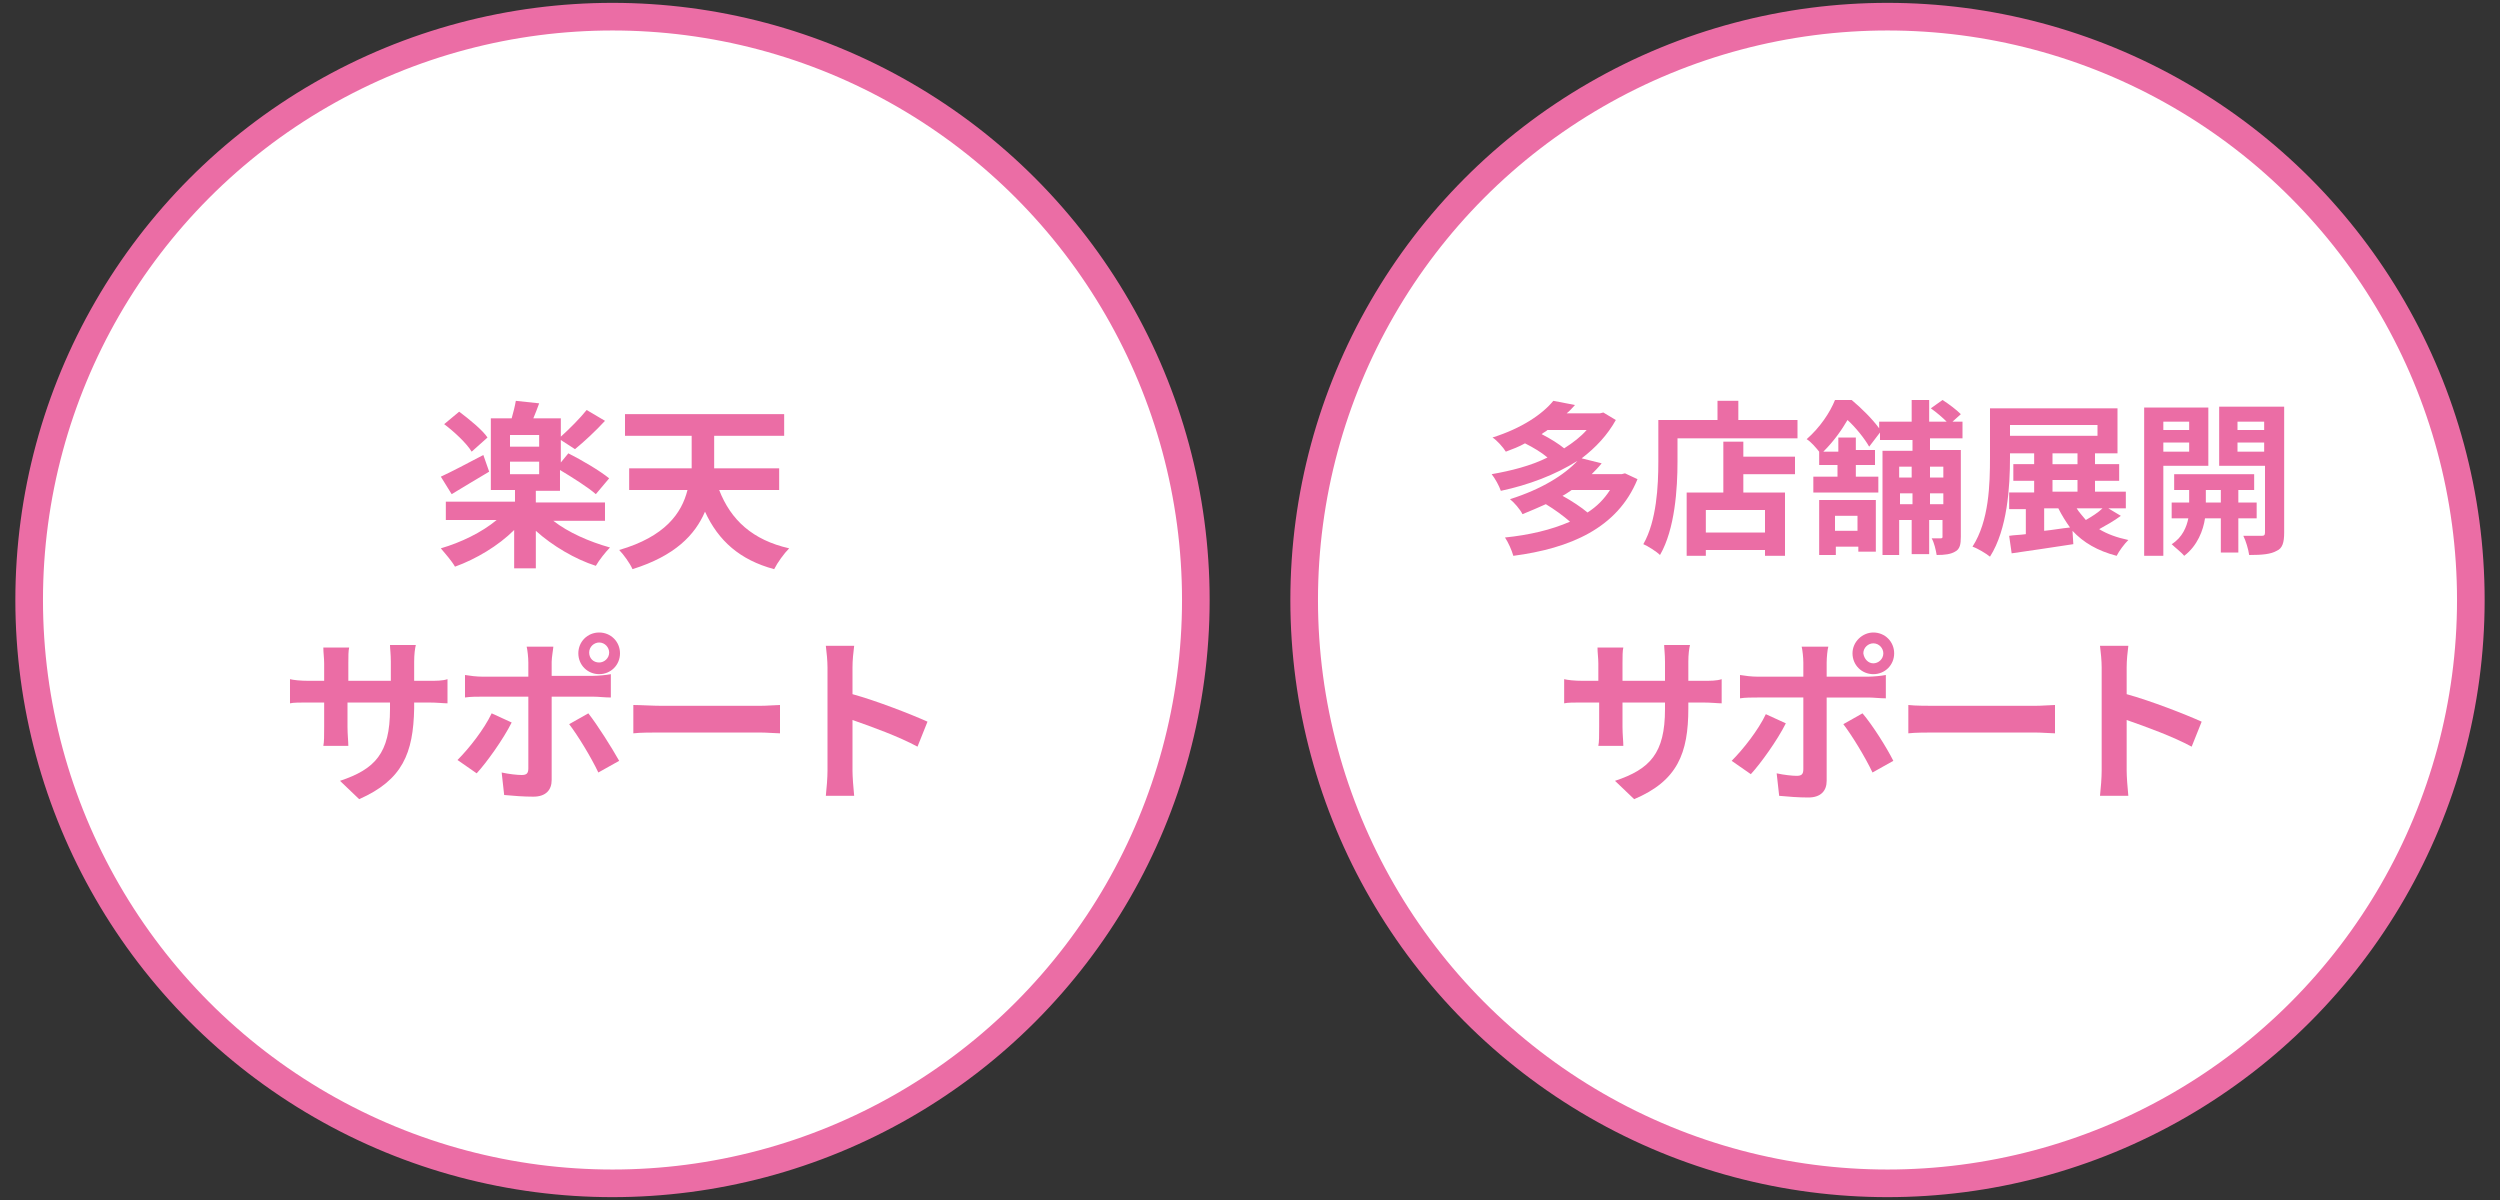
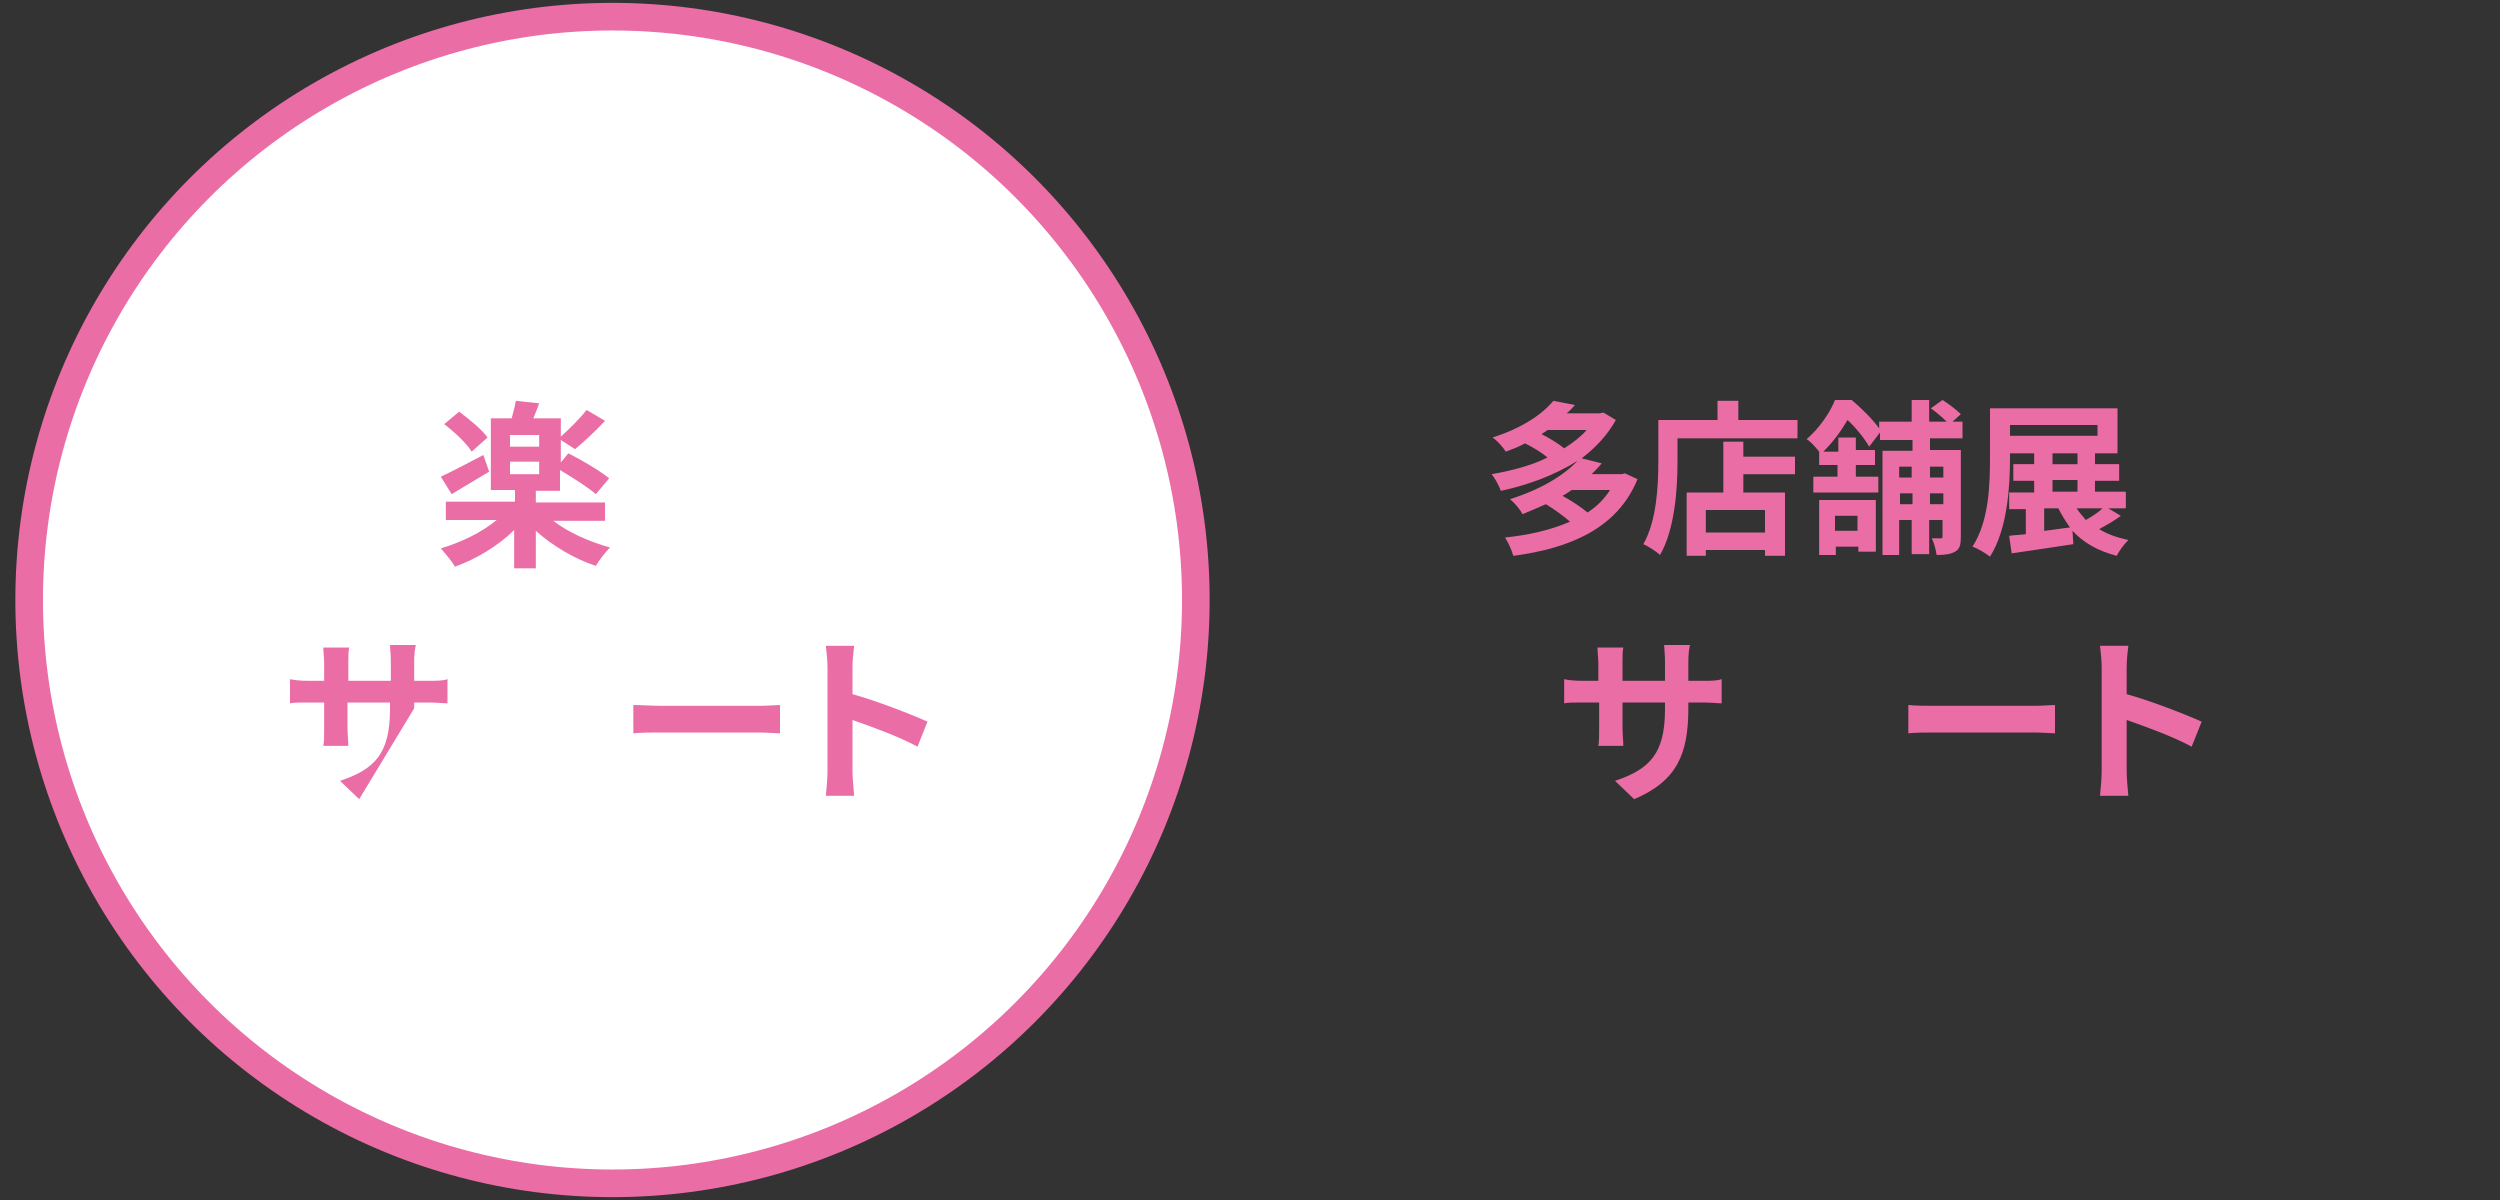
<svg xmlns="http://www.w3.org/2000/svg" version="1.1" id="レイヤー_1" x="0px" y="0px" viewBox="0 0 300 144" style="enable-background:new 0 0 300 144;" xml:space="preserve">
  <rect x="0" y="0" width="300" height="144" fill="#333333" stroke="none" />
  <style type="text/css">
	.st0{fill:#FFFFFF;stroke:#EB6DA5;stroke-width:3.315;stroke-miterlimit:10;}
	.st1{fill:#EB6DA5;}
</style>
  <g>
    <circle class="st0" cx="73.5" cy="72" r="70" />
-     <circle class="st0" cx="226.5" cy="72" r="70" />
    <g>
      <path class="st1" d="M66.4,62.5c1.8,1.4,4.3,2.5,6.8,3.2c-0.5,0.5-1.3,1.5-1.7,2.2c-2.5-0.8-5.2-2.4-7.2-4.2v4.5h-2.6v-4.6    c-1.9,1.9-4.6,3.5-7.1,4.4c-0.4-0.7-1.2-1.6-1.7-2.2c2.4-0.7,4.9-1.9,6.7-3.4h-6.1v-2.2h8.3v-1.4h-2.9v-8.6h2.5    c0.2-0.7,0.4-1.5,0.5-2.1l2.8,0.3c-0.2,0.6-0.5,1.3-0.7,1.8h3.3v2.2c1-0.9,2.3-2.2,3.1-3.2l2.2,1.3c-1.1,1.2-2.5,2.5-3.6,3.4    l-1.7-1.1v2.7l0.9-1.1c1.6,0.8,3.8,2.1,4.9,3l-1.6,1.9c-0.9-0.8-2.8-2-4.3-2.9v2.5h-2.9v1.4h8.3v2.2H66.4z M58.7,56.6    c-1.5,0.9-3.2,1.9-4.5,2.7l-1.3-2.1c1.3-0.6,3.2-1.6,5.1-2.6L58.7,56.6z M56.6,54.2c-0.6-1-2.1-2.4-3.3-3.3l1.8-1.5    c1.2,0.9,2.8,2.2,3.4,3.1L56.6,54.2z M64.7,52.2h-3.5v1.4h3.5V52.2z M61.2,56.9h3.5v-1.5h-3.5V56.9z" />
-       <path class="st1" d="M86.3,58.8c1.4,3.6,4,6,8.4,7c-0.6,0.6-1.4,1.7-1.8,2.5c-4.1-1.1-6.7-3.4-8.3-6.9c-1.2,2.8-3.6,5.3-8.7,6.9    c-0.3-0.7-1.1-1.8-1.6-2.3c5.5-1.6,7.5-4.4,8.2-7.2h-7v-2.6H83c0-0.2,0-0.4,0-0.6v-3.3h-8v-2.6h19.1v2.6h-8.4v3.3v0.6h7.8v2.6    H86.3z" />
-       <path class="st1" d="M43.1,95.9l-2.3-2.2c4.2-1.4,6-3.3,6-8.6v-0.8h-5.1v2.9c0,0.9,0.1,1.8,0.1,2.3h-3c0.1-0.4,0.1-1.3,0.1-2.3    v-2.9h-1.8c-1.1,0-1.9,0-2.3,0.1v-2.9c0.4,0.1,1.2,0.2,2.3,0.2h1.8v-2.1c0-0.6-0.1-1.3-0.1-1.9h3.1c-0.1,0.4-0.1,1.1-0.1,1.9v2.1    h5.1v-2.3c0-0.9-0.1-1.6-0.1-2h3.1c-0.1,0.4-0.2,1.1-0.2,2v2.3h1.6c1.1,0,1.8,0,2.4-0.2v2.9c-0.5,0-1.2-0.1-2.4-0.1h-1.6V85    C49.6,90.4,48.3,93.6,43.1,95.9z" />
-       <path class="st1" d="M57.2,92.8l-2.3-1.6c1.4-1.4,3.2-3.7,4.1-5.6l2.4,1.1C60.4,88.7,58.4,91.5,57.2,92.8z M66.2,79.4v1.7h5    c0.6,0,1.6-0.1,2.1-0.2v2.8c-0.7,0-1.5-0.1-2.1-0.1h-5v10c0,1.2-0.7,2-2.2,2c-1.2,0-2.4-0.1-3.5-0.2l-0.3-2.7    c0.9,0.2,1.9,0.3,2.4,0.3c0.6,0,0.8-0.2,0.8-0.8c0-0.8,0-7.6,0-8.6v0h-5.5c-0.6,0-1.5,0-2.1,0.1V81c0.6,0.1,1.4,0.2,2.1,0.2h5.5    v-1.7c0-0.6-0.1-1.5-0.2-1.9h3.2C66.4,77.8,66.2,78.9,66.2,79.4z M74.3,91.3l-2.5,1.4c-0.9-1.9-2.5-4.5-3.5-5.8l2.3-1.3    C71.7,87,73.4,89.7,74.3,91.3z M71.9,75.9c1.4,0,2.5,1.1,2.5,2.5s-1.1,2.5-2.5,2.5s-2.5-1.1-2.5-2.5S70.5,75.9,71.9,75.9z     M71.9,79.5c0.6,0,1.2-0.5,1.2-1.2c0-0.6-0.5-1.2-1.2-1.2c-0.6,0-1.2,0.5-1.2,1.2C70.7,79,71.2,79.5,71.9,79.5z" />
+       <path class="st1" d="M43.1,95.9l-2.3-2.2c4.2-1.4,6-3.3,6-8.6v-0.8h-5.1v2.9c0,0.9,0.1,1.8,0.1,2.3h-3c0.1-0.4,0.1-1.3,0.1-2.3    v-2.9h-1.8c-1.1,0-1.9,0-2.3,0.1v-2.9c0.4,0.1,1.2,0.2,2.3,0.2h1.8v-2.1c0-0.6-0.1-1.3-0.1-1.9h3.1c-0.1,0.4-0.1,1.1-0.1,1.9v2.1    h5.1v-2.3c0-0.9-0.1-1.6-0.1-2h3.1c-0.1,0.4-0.2,1.1-0.2,2v2.3h1.6c1.1,0,1.8,0,2.4-0.2v2.9c-0.5,0-1.2-0.1-2.4-0.1h-1.6V85    z" />
      <path class="st1" d="M79.5,84.7h11.6c1,0,2-0.1,2.5-0.1v3.4c-0.5,0-1.6-0.1-2.5-0.1H79.5c-1.2,0-2.7,0-3.5,0.1v-3.4    C76.8,84.6,78.4,84.7,79.5,84.7z" />
      <path class="st1" d="M99.3,80.1c0-0.8-0.1-1.8-0.2-2.6h3.4c-0.1,0.8-0.2,1.7-0.2,2.6v3.2c2.9,0.8,7,2.4,9,3.3l-1.2,3    c-2.2-1.2-5.5-2.4-7.8-3.2v6.1c0,0.6,0.1,2.1,0.2,3h-3.4c0.1-0.9,0.2-2.2,0.2-3V80.1z" />
    </g>
    <g>
      <path class="st1" d="M196.5,57.5c-2.4,5.9-8.1,8.3-14.9,9.2c-0.2-0.7-0.6-1.6-1-2.2c2.9-0.3,5.5-0.9,7.8-1.9    c-0.8-0.7-1.9-1.5-2.9-2.1c-0.9,0.4-1.8,0.8-2.8,1.2c-0.3-0.6-1-1.4-1.5-1.8c3.8-1.2,6.5-2.9,8.1-4.6c-2.7,1.7-5.9,2.9-9.2,3.6    c-0.2-0.6-0.7-1.5-1.1-2c2.3-0.4,4.7-1,6.7-2c-0.7-0.6-1.7-1.2-2.7-1.7c-0.7,0.4-1.5,0.7-2.3,1c-0.3-0.5-1.1-1.4-1.6-1.7    c3.5-1.1,6-2.8,7.3-4.4l2.6,0.5c-0.3,0.3-0.6,0.7-1,1h4l0.4-0.1l1.5,0.9c-1,1.8-2.4,3.3-4.1,4.6l2.4,0.6c-0.4,0.5-0.8,0.9-1.2,1.3    h3.6l0.4-0.1L196.5,57.5z M185.7,51.6c-0.2,0.2-0.5,0.3-0.7,0.5c1,0.5,2.1,1.2,2.7,1.7c1.1-0.7,2-1.4,2.7-2.2H185.7z M188.6,58.8    c-0.3,0.2-0.7,0.5-1.1,0.7c1.1,0.6,2.3,1.4,3,2c1.1-0.7,2-1.6,2.7-2.7H188.6z" />
      <path class="st1" d="M215.7,50.4v2.2h-14.4v2.8c0,3.2-0.3,8.1-2.1,11.2c-0.4-0.4-1.5-1.1-2-1.3c1.6-2.8,1.8-7,1.8-9.9v-5h7.1v-2.3    h2.5v2.3H215.7z M209.2,54.8h6.2v2.1h-6.2v2.2h5v7.6h-2.4v-0.7h-7.1v0.7h-2.3v-7.6h4.4V53h2.4V54.8z M211.8,61.2h-7.1v2.7h7.1    V61.2z" />
      <path class="st1" d="M231.6,52.7v1.3h3.7v10.4c0,0.9-0.1,1.5-0.7,1.8c-0.5,0.3-1.2,0.4-2.2,0.4c-0.1-0.6-0.3-1.5-0.6-2    c0.5,0,1,0,1.1,0c0.2,0,0.2-0.1,0.2-0.2v-2h-1.6v4.1h-2.1v-4.1h-1.5v4.2h-2V54.1h3.6v-1.3h-3.9v-0.9l-1.3,1.7    c-0.5-0.9-1.6-2.3-2.6-3.2c-0.7,1.2-1.6,2.5-2.9,3.8h1.8v-1.7h2.1V54h2.3v1.8h-2.3v1.4h2.7v1.9h-7.8v-1.9h2.9v-1.4h-2.2v-1.6    c-0.4-0.5-1-1.2-1.5-1.5c1.6-1.4,2.8-3.2,3.4-4.7h2c1.2,1,2.5,2.3,3.3,3.4v-0.8h3.9v-2.6h2.1v2.6h2.1c-0.5-0.5-1.2-1.1-1.9-1.6    l1.4-1c0.8,0.5,1.7,1.2,2.2,1.7l-1,0.9h1.2v2H231.6z M218.2,60h6.9v6.2h-2.1v-0.6h-2.7v1h-2V60z M220.2,61.9v1.8h2.7v-1.8H220.2z     M227.9,56v1.3h1.5V56H227.9z M229.5,60.5v-1.3h-1.5v1.3H229.5z M231.6,56v1.3h1.6V56H231.6z M233.2,60.5v-1.3h-1.6v1.3H233.2z" />
      <path class="st1" d="M254.5,61.9c-0.8,0.6-1.7,1.1-2.6,1.6c1,0.6,2.1,1,3.5,1.3c-0.5,0.5-1.1,1.3-1.4,1.9c-2.3-0.6-4-1.6-5.3-3    l0.1,1.6c-2.6,0.4-5.3,0.8-7.4,1.1l-0.3-2.1c0.6-0.1,1.3-0.1,2-0.2v-3h-2v-2h3v-1.4h-2.5v-2h2.5v-1.3h-2.9v0.5    c0,3.5-0.3,8.6-2.4,11.9c-0.5-0.4-1.5-1-2.1-1.2c2-3.1,2.1-7.5,2.1-10.7V49h15.3v5.4h-2.7v1.3h2.9v2h-2.9V59h3.7v2h-2.1    L254.5,61.9z M241.2,52.3h10.5V51h-10.5V52.3z M245.3,63.7c1-0.1,2.1-0.3,3.1-0.4c-0.5-0.7-1-1.5-1.4-2.3h-1.7V63.7z M246.3,55.7    h3v-1.3h-3V55.7z M246.3,59h3v-1.4h-3V59z M249.2,61c0.3,0.5,0.7,0.9,1.1,1.4c0.7-0.4,1.5-0.9,2-1.4H249.2z" />
-       <path class="st1" d="M259.6,55.9v10.8h-2.3V48.9h7.7v7H259.6z M259.6,50.6v1h3.1v-1H259.6z M262.7,54.2v-1.1h-3.1v1.1H262.7z     M268.6,62.2v4.1h-2.1v-4.1h-1.9c-0.2,1.4-0.9,3.3-2.5,4.5c-0.3-0.4-1.1-1-1.5-1.4c1.3-0.8,1.8-2.1,2-3.1h-2v-1.9h2.1v-1.5h-1.8    v-1.9h9.6v1.9h-1.9v1.5h2.2v1.9H268.6z M266.5,60.3v-1.5h-1.8v1.5H266.5z M274.1,63.9c0,1.2-0.2,1.9-0.9,2.2    c-0.7,0.4-1.7,0.5-3.3,0.5c-0.1-0.7-0.4-1.7-0.7-2.3c0.9,0,1.9,0,2.2,0c0.3,0,0.4-0.1,0.4-0.4v-8h-5.5v-7.1h7.8V63.9z M268.5,50.6    v1h3.2v-1H268.5z M271.7,54.2v-1.1h-3.2v1.1H271.7z" />
      <path class="st1" d="M196.1,95.9l-2.3-2.2c4.2-1.4,6-3.3,6-8.6v-0.8h-5.1v2.9c0,0.9,0.1,1.8,0.1,2.3h-3c0.1-0.4,0.1-1.3,0.1-2.3    v-2.9H190c-1.1,0-1.9,0-2.3,0.1v-2.9c0.4,0.1,1.2,0.2,2.3,0.2h1.8v-2.1c0-0.6-0.1-1.3-0.1-1.9h3.1c-0.1,0.4-0.1,1.1-0.1,1.9v2.1    h5.1v-2.3c0-0.9-0.1-1.6-0.1-2h3.1c-0.1,0.4-0.2,1.1-0.2,2v2.3h1.6c1.1,0,1.8,0,2.4-0.2v2.9c-0.5,0-1.2-0.1-2.4-0.1h-1.6v0.7    C202.6,90.4,201.3,93.7,196.1,95.9z" />
-       <path class="st1" d="M210.1,92.9l-2.3-1.6c1.4-1.4,3.2-3.7,4.1-5.6l2.4,1.1C213.3,88.8,211.3,91.6,210.1,92.9z M219.2,79.5v1.7h5    c0.6,0,1.6-0.1,2.1-0.2v2.8c-0.7,0-1.5-0.1-2.1-0.1h-5v10c0,1.2-0.7,2-2.2,2c-1.2,0-2.4-0.1-3.5-0.2l-0.3-2.7    c0.9,0.2,1.9,0.3,2.4,0.3c0.6,0,0.8-0.2,0.8-0.8c0-0.8,0-7.6,0-8.6v0h-5.5c-0.6,0-1.5,0-2.1,0.1V81c0.6,0.1,1.4,0.2,2.1,0.2h5.5    v-1.7c0-0.6-0.1-1.5-0.2-1.9h3.2C219.3,77.9,219.2,78.9,219.2,79.5z M227.2,91.3l-2.5,1.4c-0.9-1.9-2.5-4.5-3.5-5.8l2.3-1.3    C224.7,87,226.4,89.7,227.2,91.3z M224.8,75.9c1.4,0,2.5,1.1,2.5,2.5s-1.1,2.5-2.5,2.5c-1.4,0-2.5-1.1-2.5-2.5    S223.5,75.9,224.8,75.9z M224.8,79.6c0.6,0,1.2-0.5,1.2-1.2c0-0.6-0.5-1.2-1.2-1.2c-0.6,0-1.2,0.5-1.2,1.2    C223.7,79.1,224.2,79.6,224.8,79.6z" />
      <path class="st1" d="M232.5,84.7h11.6c1,0,2-0.1,2.5-0.1V88c-0.5,0-1.6-0.1-2.5-0.1h-11.6c-1.2,0-2.7,0-3.5,0.1v-3.4    C229.8,84.7,231.4,84.7,232.5,84.7z" />
      <path class="st1" d="M252.2,80.1c0-0.8-0.1-1.8-0.2-2.6h3.4c-0.1,0.8-0.2,1.7-0.2,2.6v3.2c2.9,0.8,7,2.4,9,3.3l-1.2,3    c-2.2-1.2-5.5-2.4-7.8-3.2v6.1c0,0.6,0.1,2.1,0.2,3H252c0.1-0.9,0.2-2.2,0.2-3V80.1z" />
    </g>
  </g>
</svg>